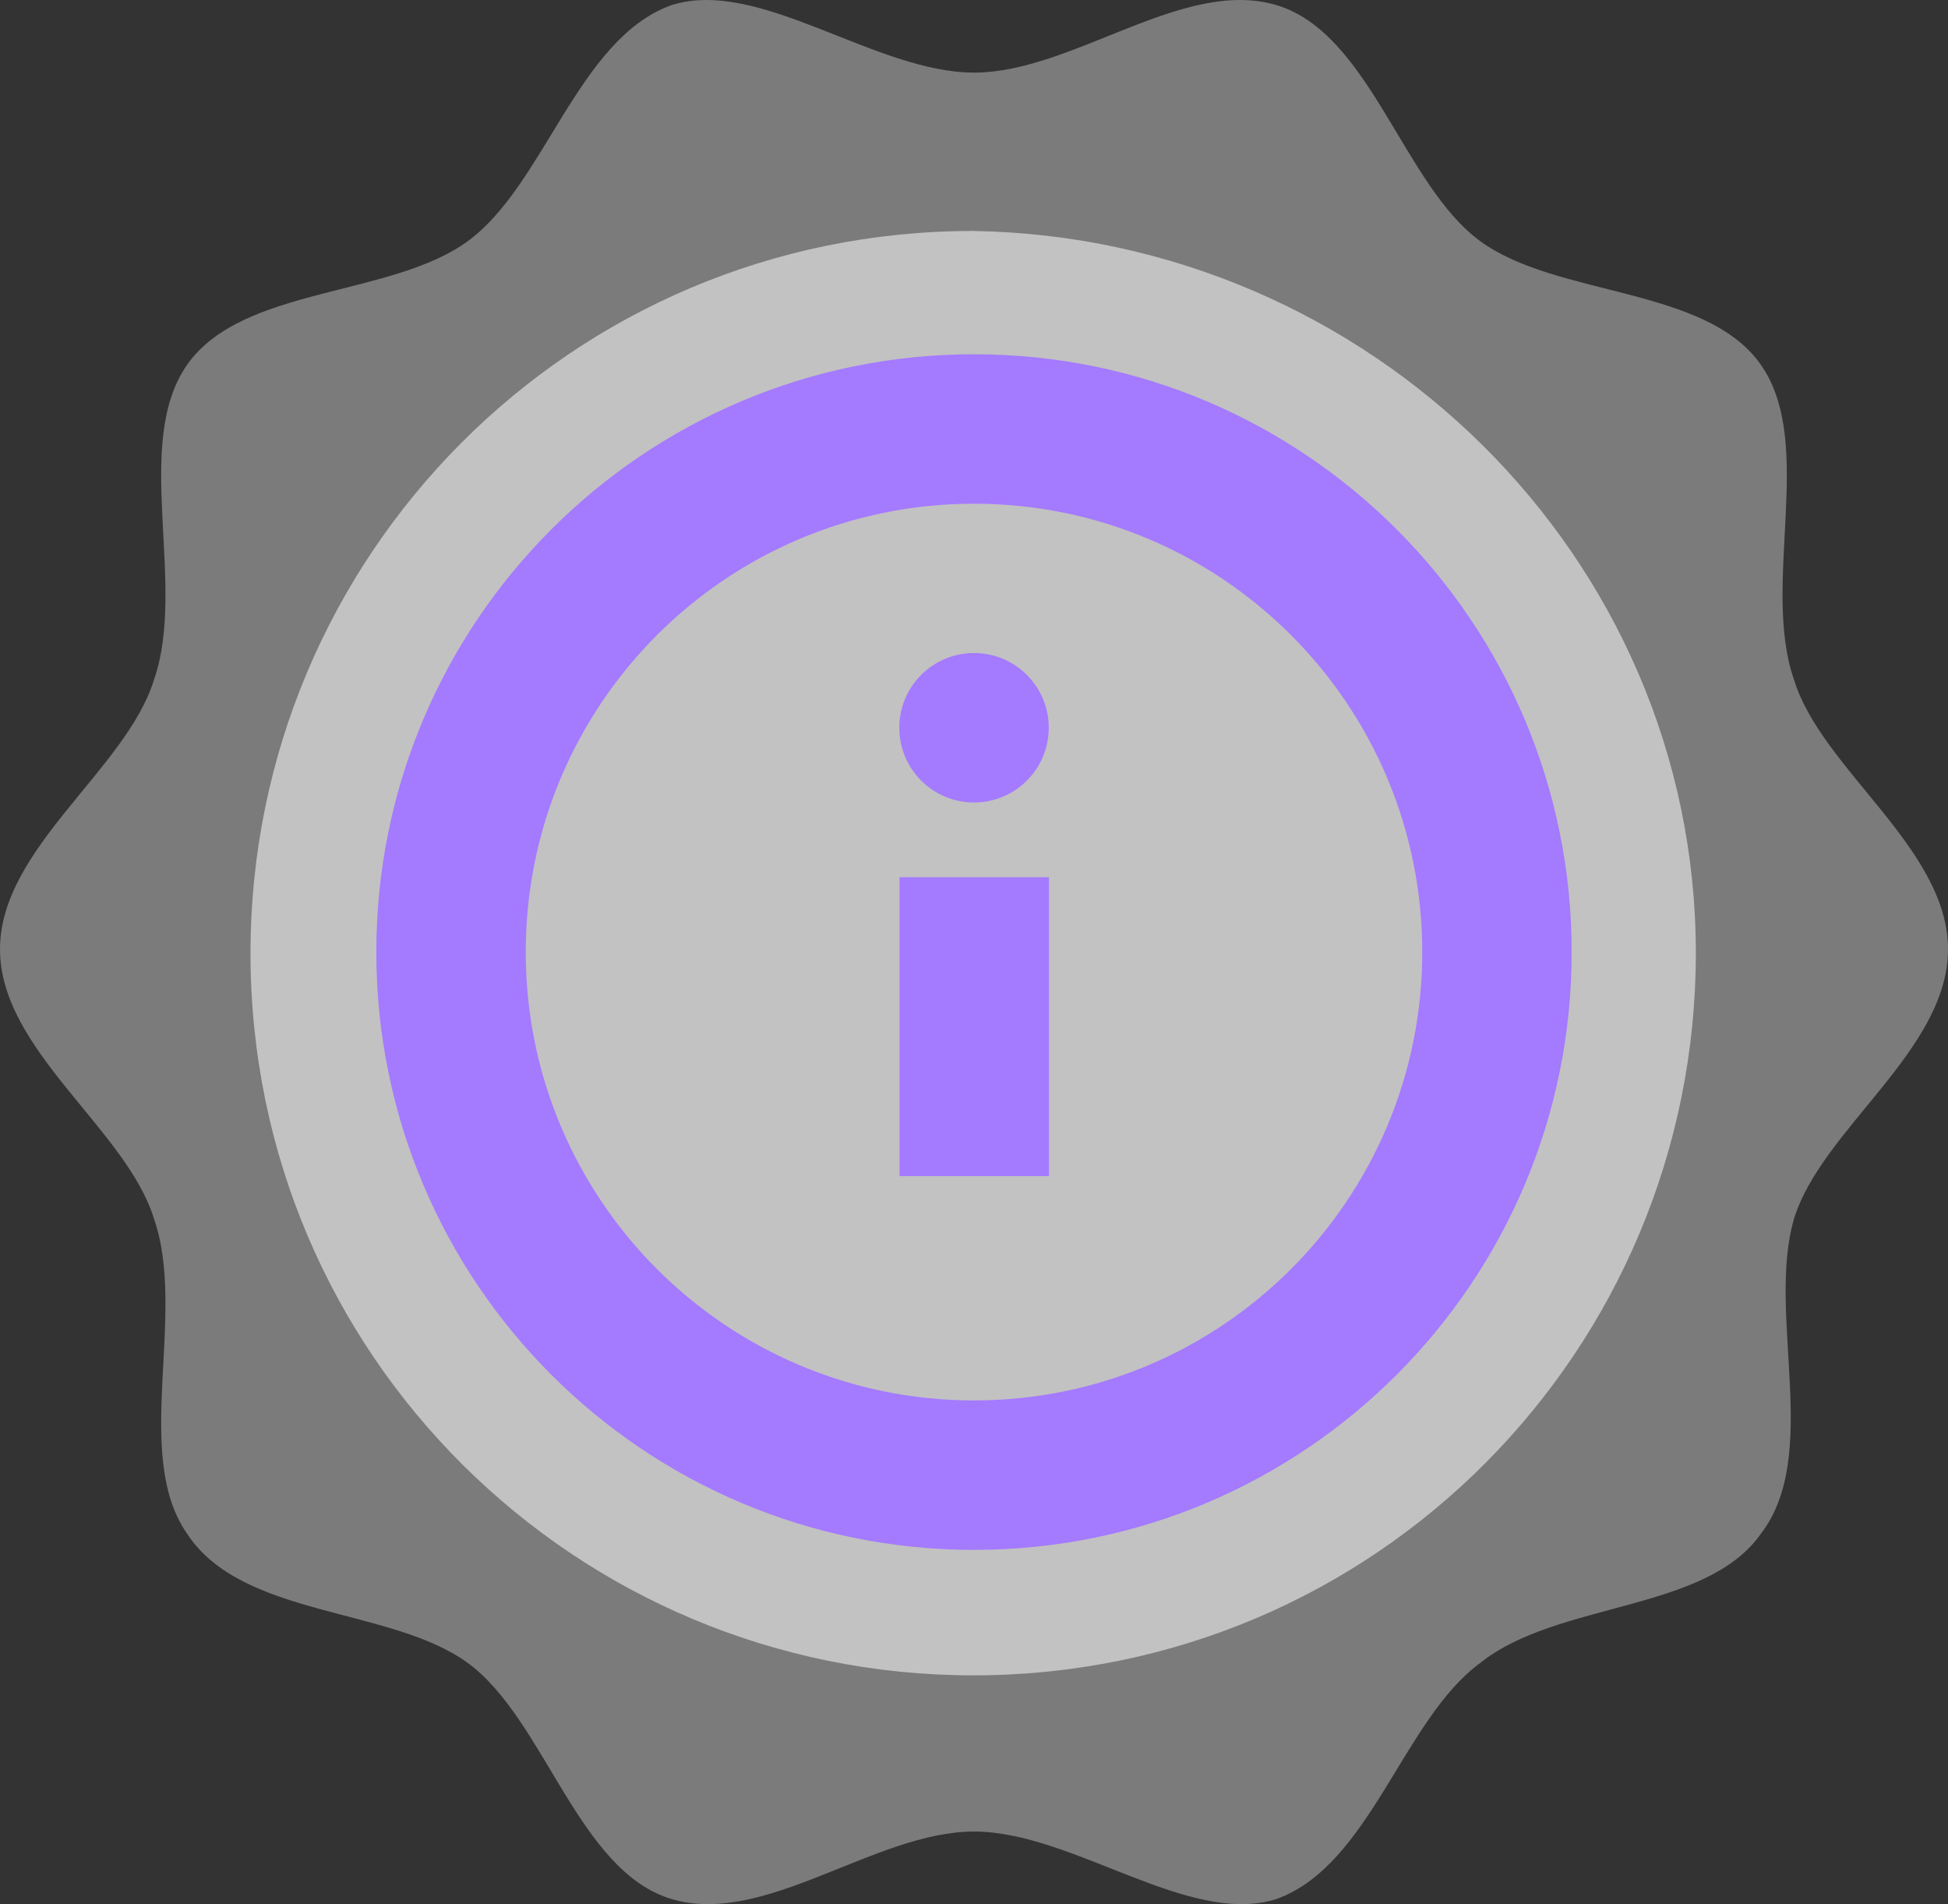
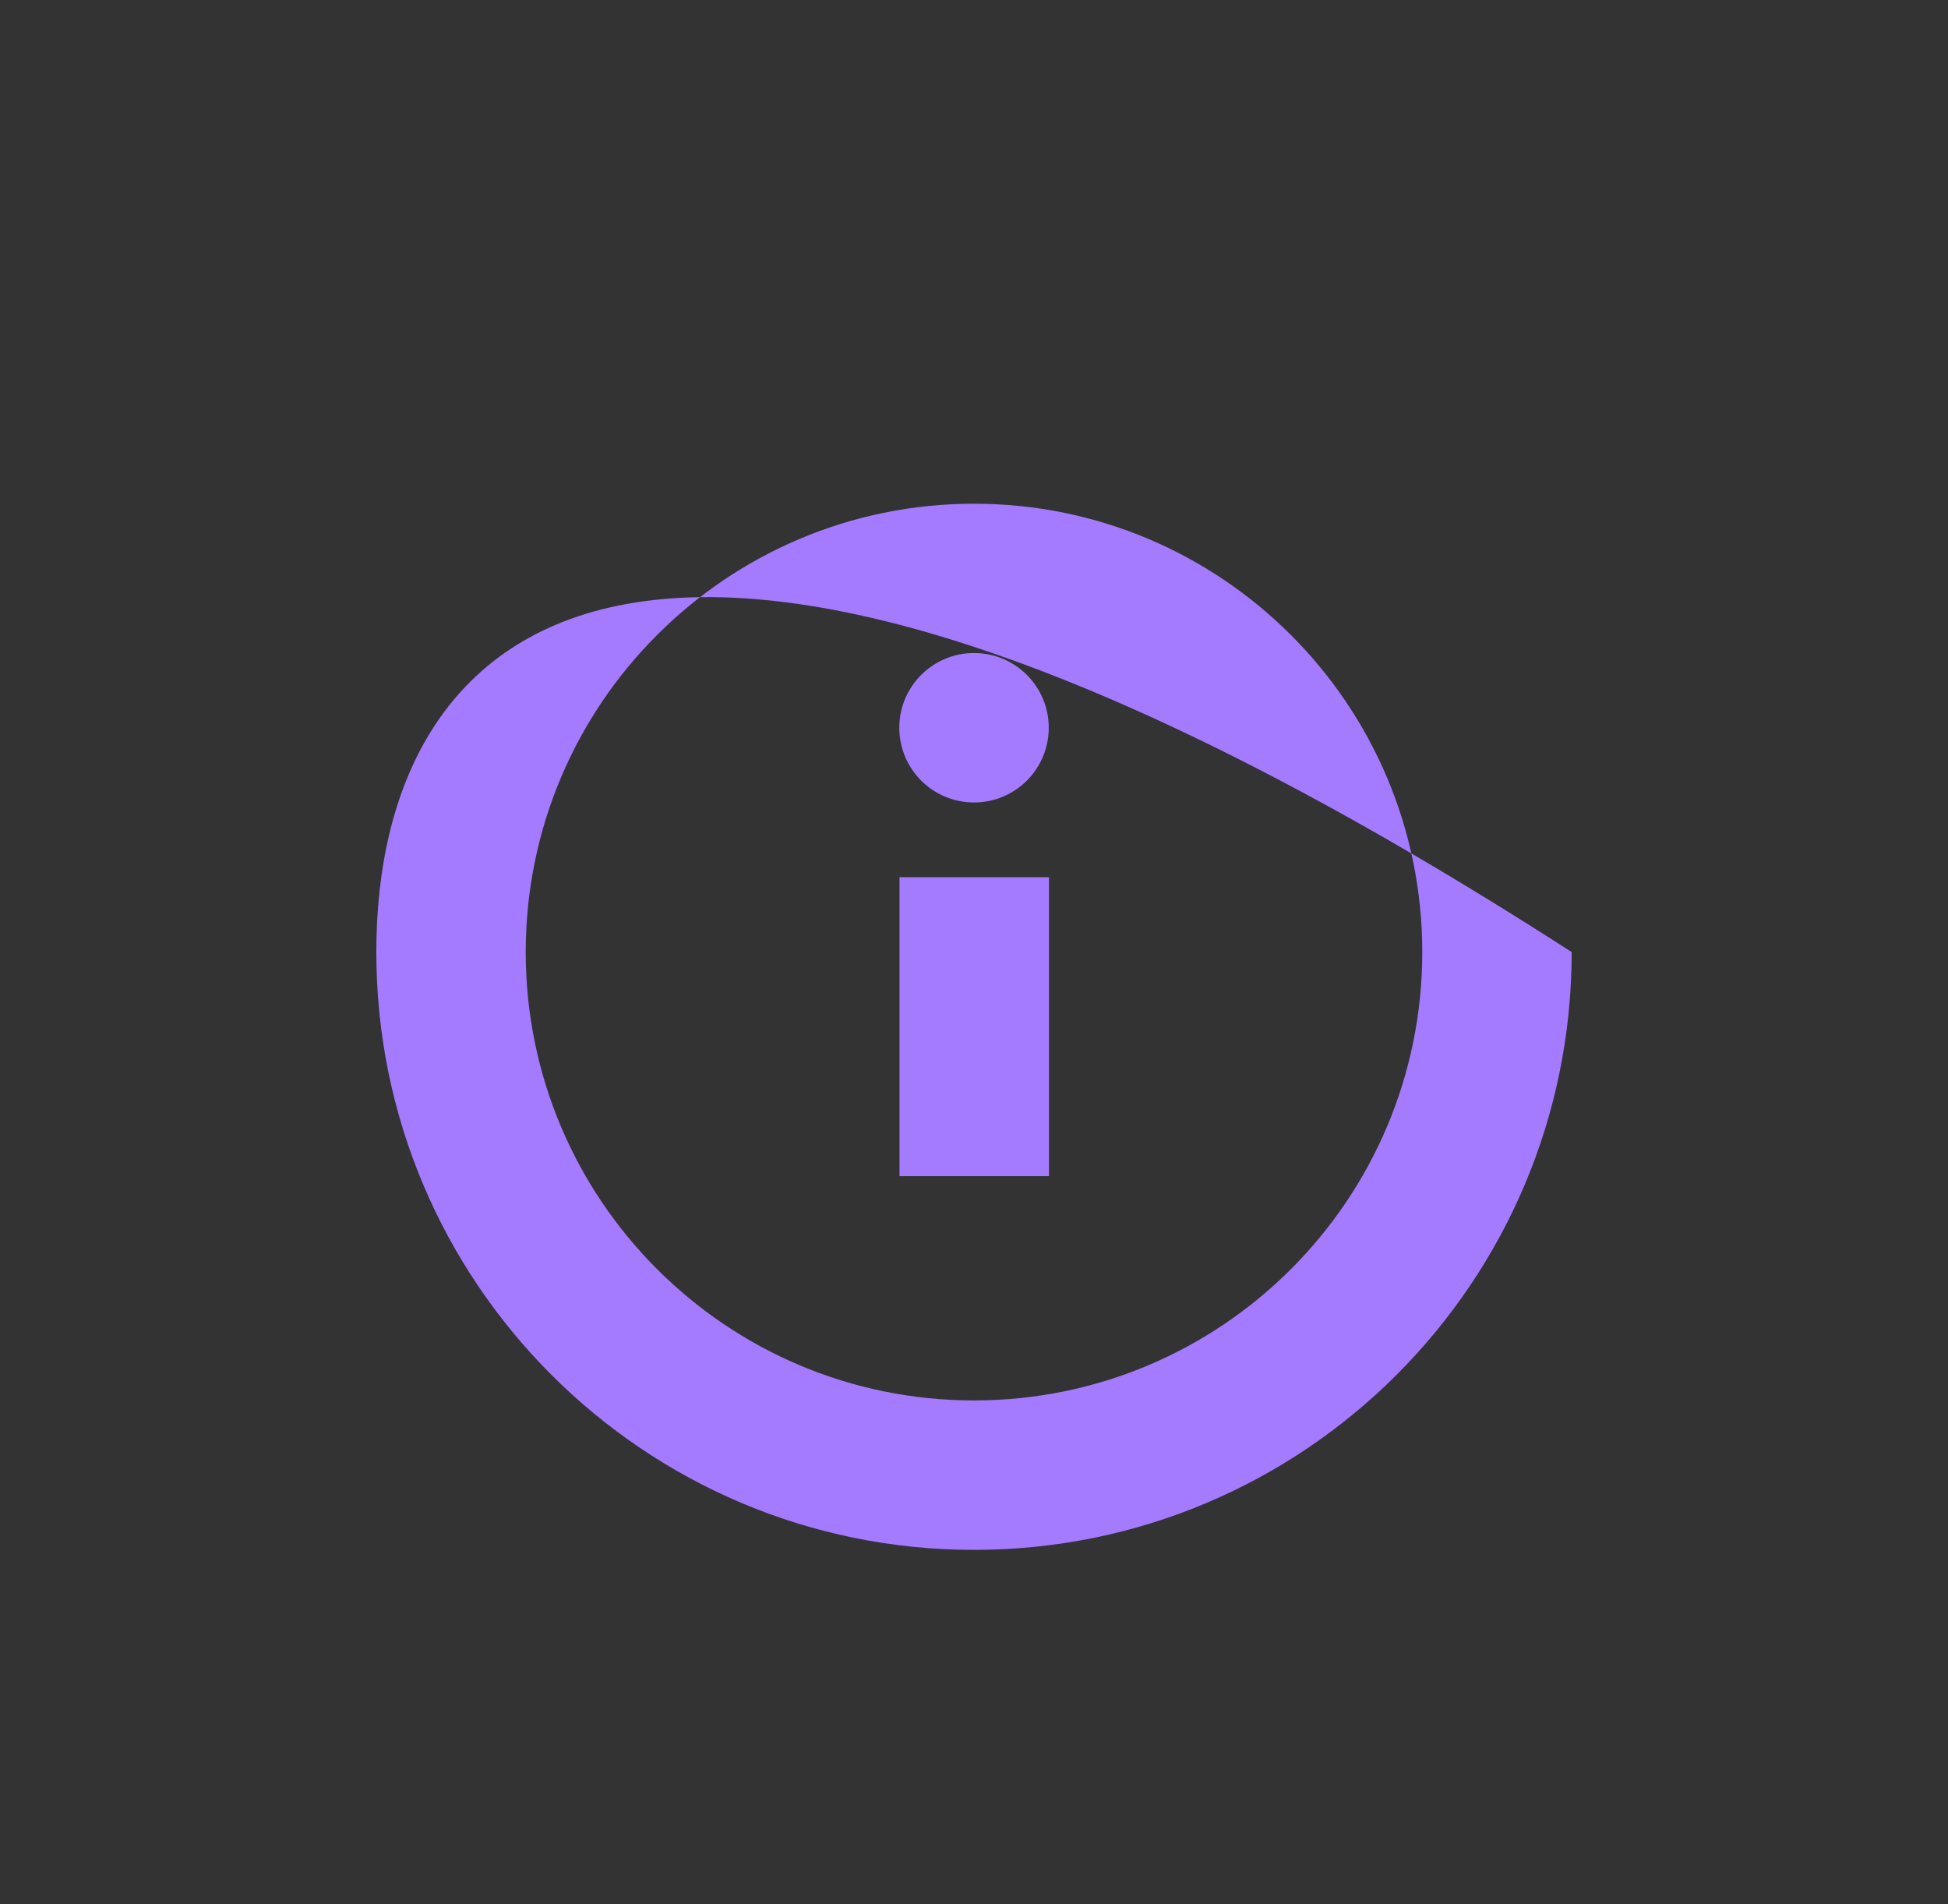
<svg xmlns="http://www.w3.org/2000/svg" width="88" height="86" viewBox="0 0 88 86" fill="none">
  <rect x="0" y="0" width="88" height="86" fill="#333333" stroke="none" />
  <g opacity="0.7">
-     <path opacity="0.5" d="M88 42.873C88 47.442 82.282 50.995 81.04 55.056C79.797 59.37 82.282 65.716 79.548 69.269C77.062 72.822 70.35 72.315 66.87 75.106C63.39 77.645 61.898 84.243 57.672 85.766C53.695 87.035 48.475 82.721 44 82.721C39.525 82.721 34.554 87.035 30.328 85.766C26.102 84.497 24.61 77.645 21.13 75.106C17.65 72.568 10.938 73.076 8.452 69.269C5.966 65.716 8.452 59.37 6.96 55.056C5.718 50.995 0 47.442 0 42.873C0 38.305 5.718 34.751 6.96 30.69C8.452 26.376 5.966 20.03 8.452 16.477C10.938 12.924 17.65 13.432 21.13 10.893C24.61 8.355 26.102 1.756 30.328 0.234C34.305 -1.035 39.525 3.279 44 3.279C48.475 3.279 53.446 -1.035 57.672 0.234C61.898 1.503 63.39 8.355 66.87 10.893C70.35 13.432 77.062 12.924 79.548 16.477C82.034 20.03 79.548 26.376 81.04 30.69C82.282 34.751 88 38.305 88 42.873Z" fill="white" />
-     <path d="M76.609 43.049C76.609 60.946 62.164 75.667 43.963 75.667C26.05 75.667 11.316 61.234 11.316 43.049C11.316 25.153 25.762 10.431 43.963 10.431C61.875 10.72 76.609 25.153 76.609 43.049Z" fill="white" />
-   </g>
-   <path fill-rule="evenodd" clip-rule="evenodd" d="M17 43C17 57.912 29.088 70 44 70C58.912 70 71 57.912 71 43C71 28.088 58.912 16 44 16C29.088 16 17 28.088 17 43ZM64.25 43C64.25 54.184 55.184 63.25 44 63.25C32.816 63.25 23.75 54.184 23.75 43C23.75 31.816 32.816 22.75 44 22.75C55.184 22.75 64.25 31.816 64.25 43ZM47.387 53.119H40.635V39.619H47.387V53.119ZM47.377 32.869C47.377 34.733 45.866 36.244 44.001 36.244C42.136 36.244 40.625 34.733 40.625 32.869C40.625 31.005 42.136 29.494 44.001 29.494C45.866 29.494 47.377 31.005 47.377 32.869Z" fill="#A47AFF" />
+     </g>
+   <path fill-rule="evenodd" clip-rule="evenodd" d="M17 43C17 57.912 29.088 70 44 70C58.912 70 71 57.912 71 43C29.088 16 17 28.088 17 43ZM64.25 43C64.25 54.184 55.184 63.25 44 63.25C32.816 63.25 23.75 54.184 23.75 43C23.75 31.816 32.816 22.75 44 22.75C55.184 22.75 64.25 31.816 64.25 43ZM47.387 53.119H40.635V39.619H47.387V53.119ZM47.377 32.869C47.377 34.733 45.866 36.244 44.001 36.244C42.136 36.244 40.625 34.733 40.625 32.869C40.625 31.005 42.136 29.494 44.001 29.494C45.866 29.494 47.377 31.005 47.377 32.869Z" fill="#A47AFF" />
</svg>